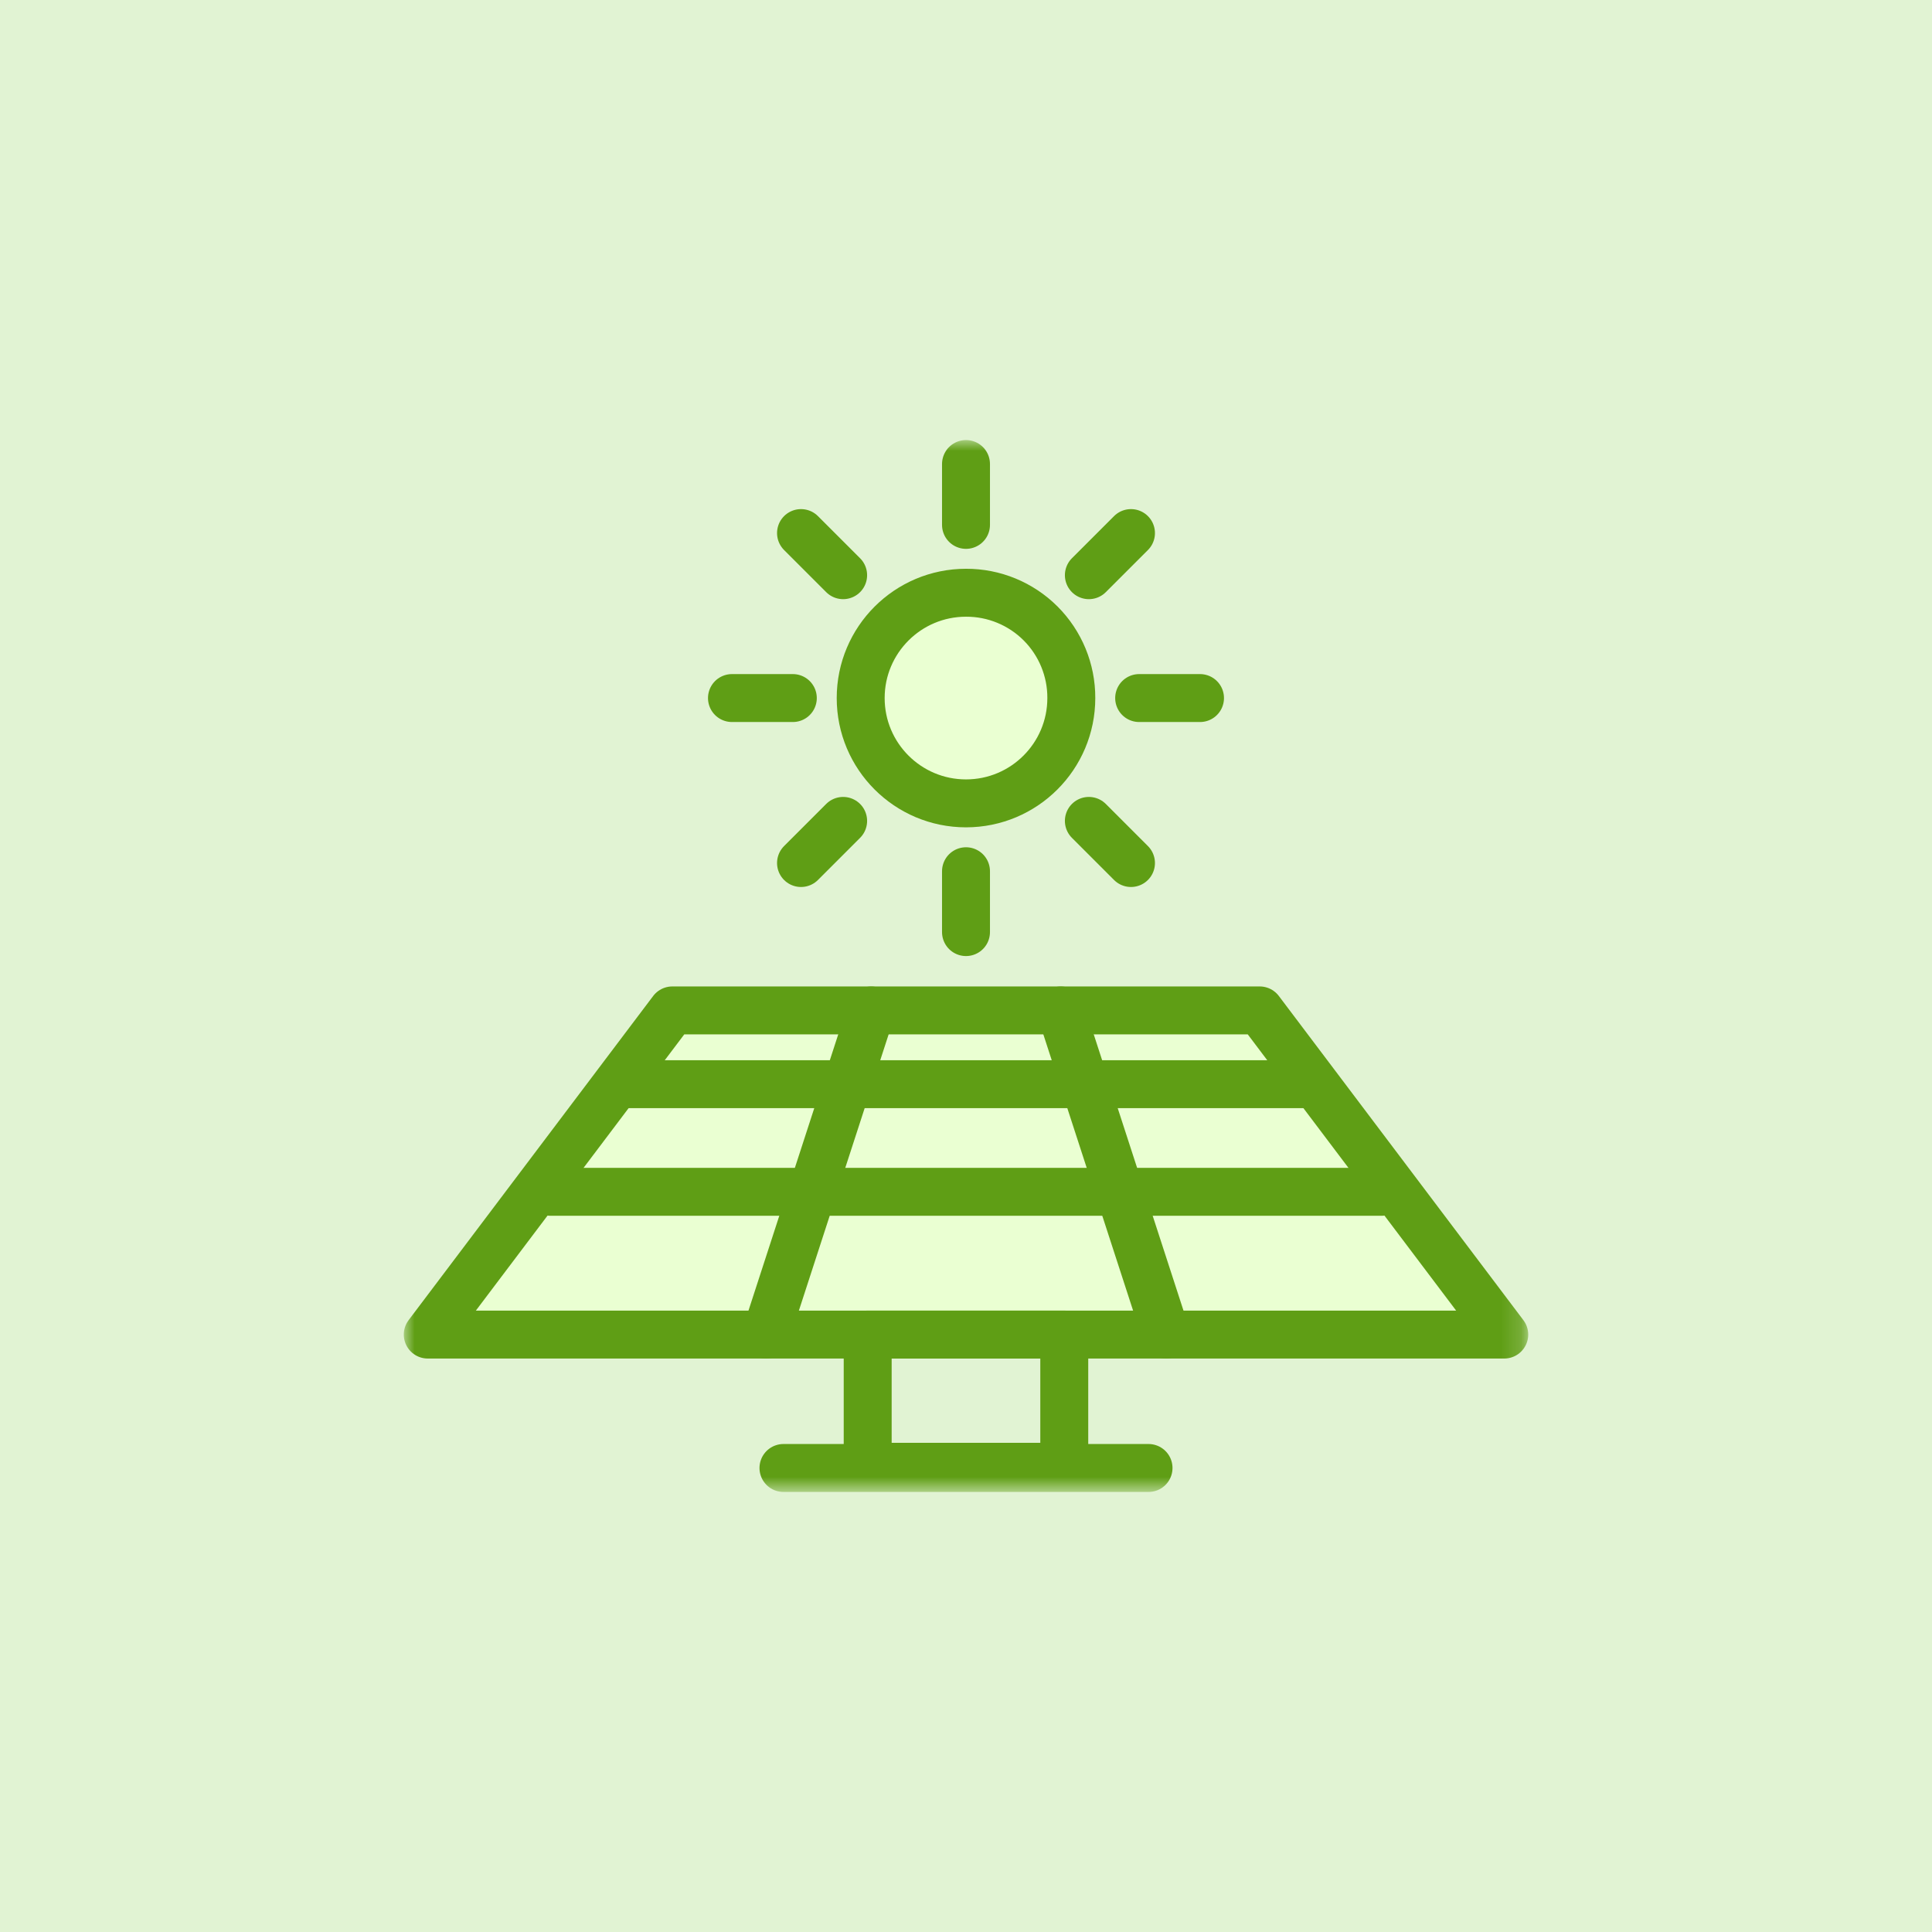
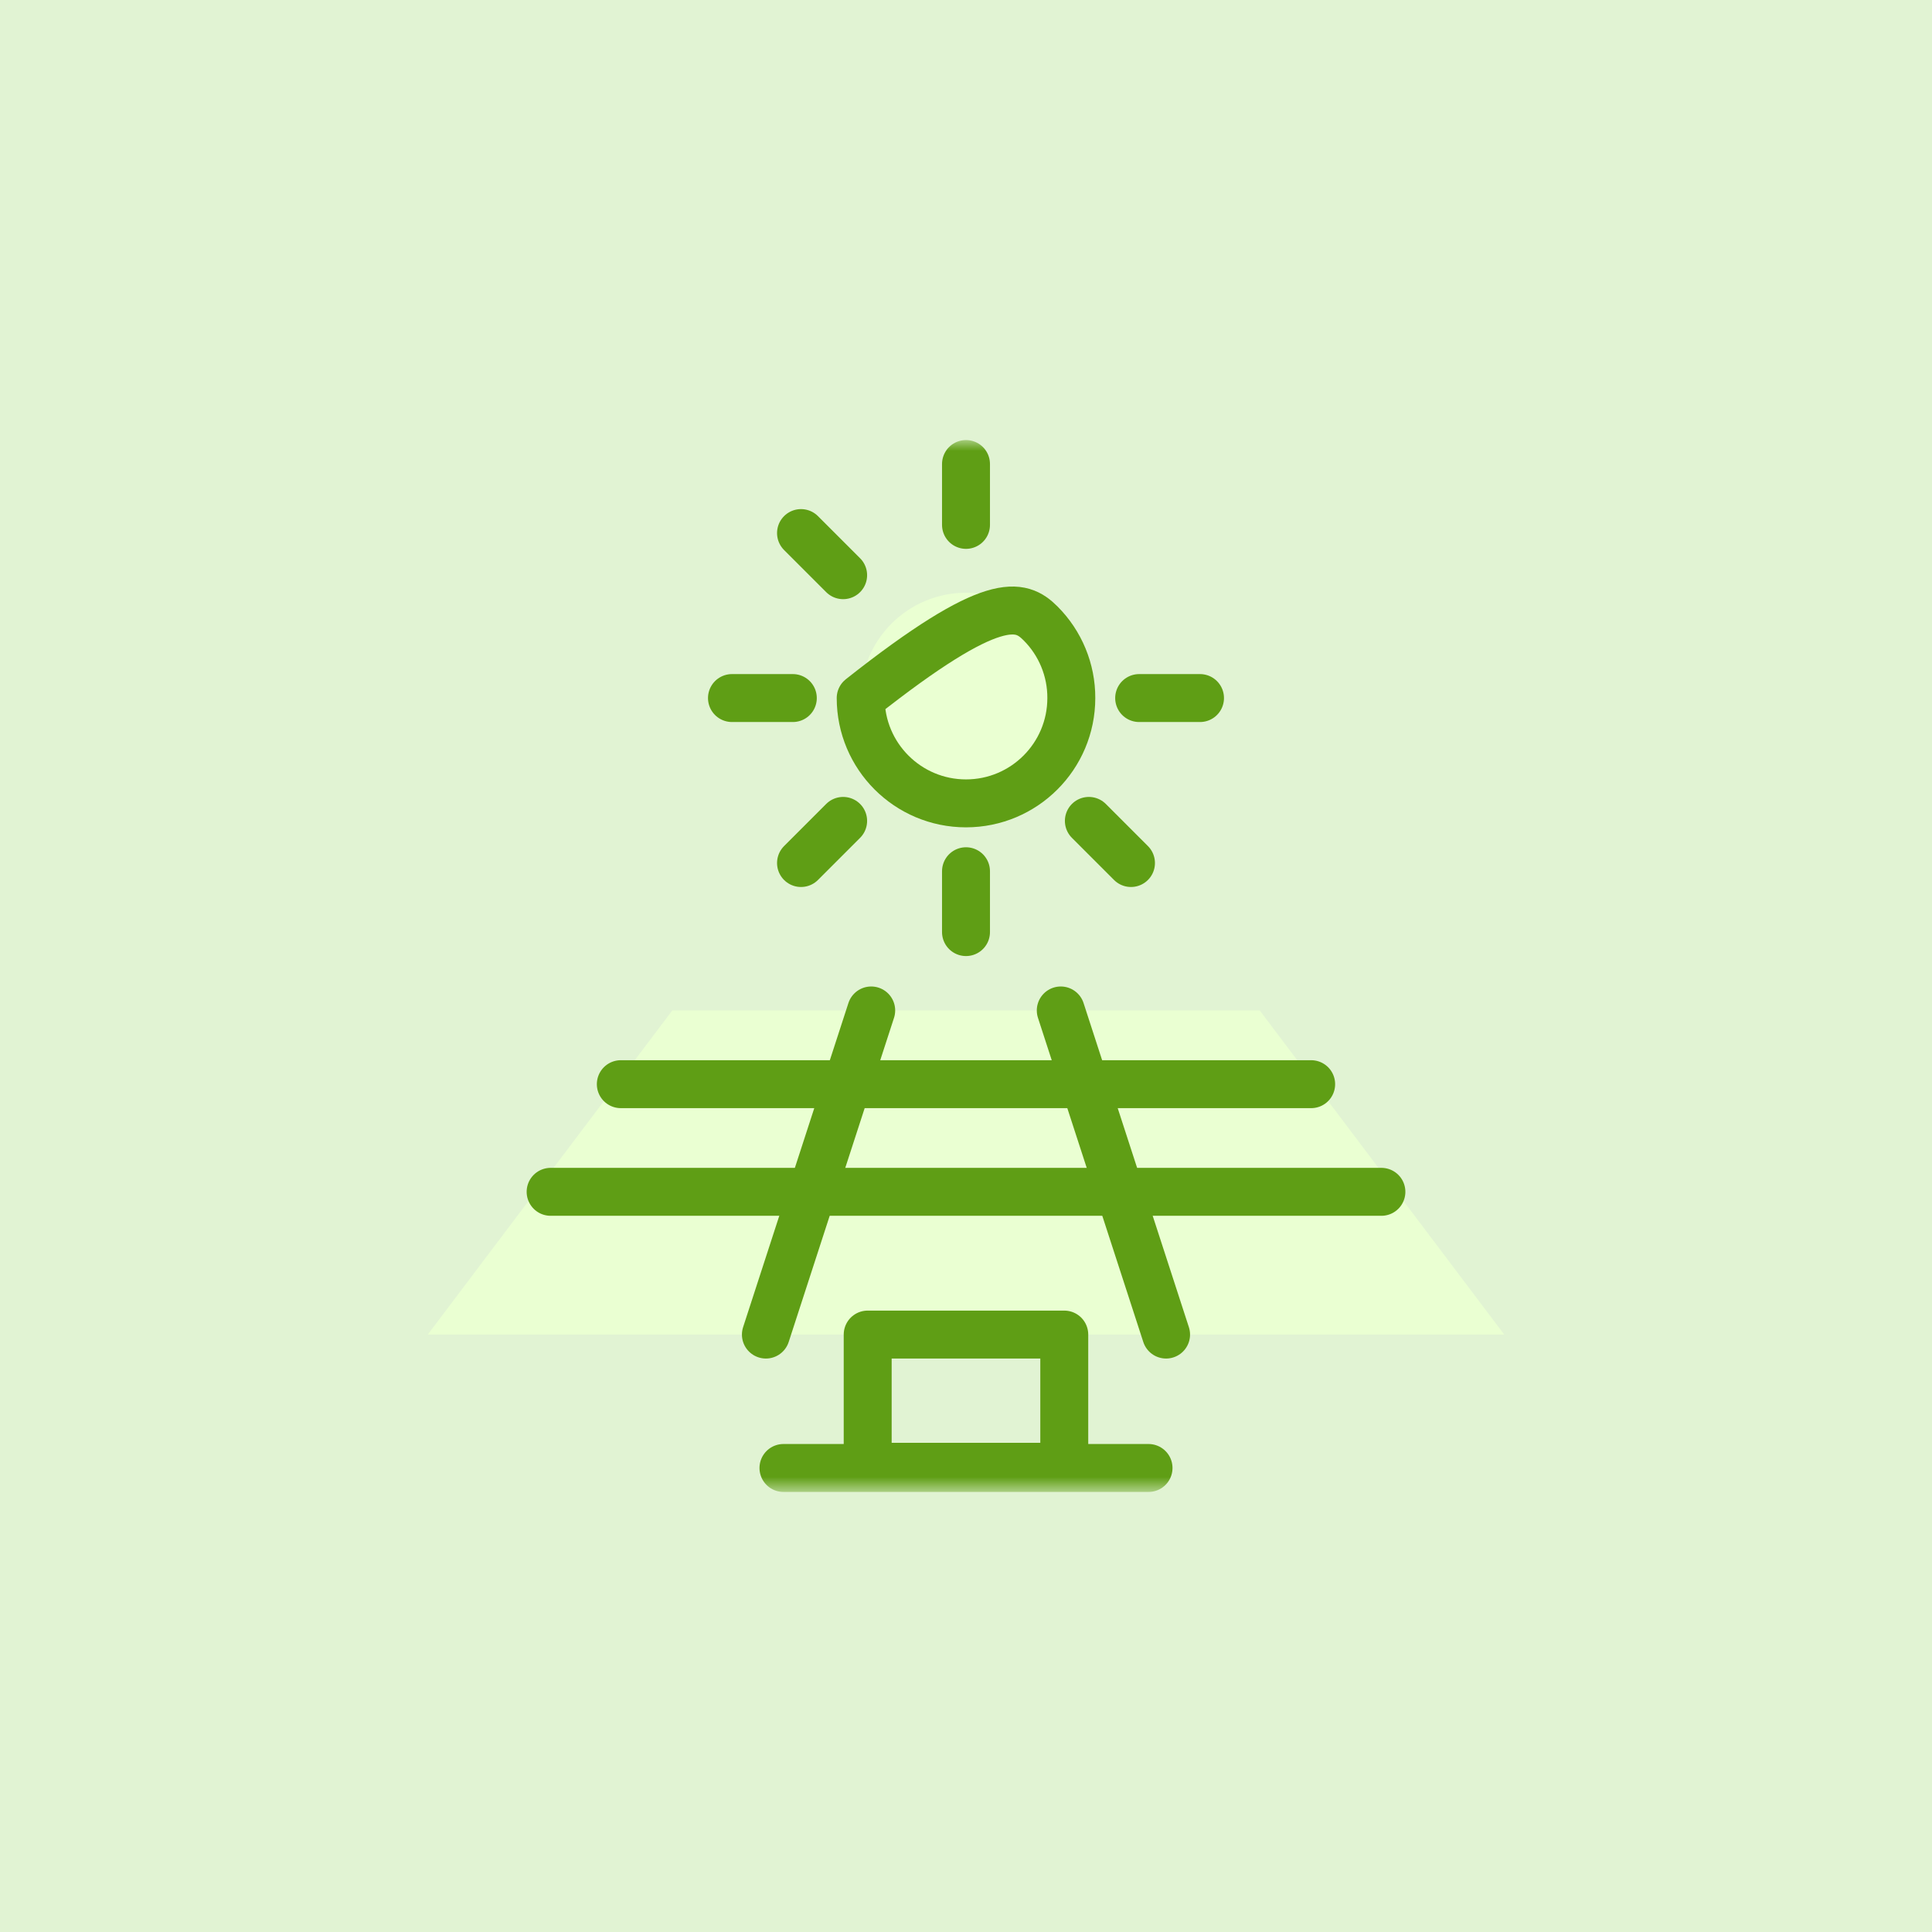
<svg xmlns="http://www.w3.org/2000/svg" xmlns:xlink="http://www.w3.org/1999/xlink" width="96px" height="96px" viewBox="0 0 96 96">
  <title>udrzitelnost</title>
  <defs>
    <rect id="path-1" x="0" y="0" width="55.816" height="52.211" />
  </defs>
  <g id="Page-1" stroke="none" stroke-width="1" fill="none" fill-rule="evenodd">
    <g id="udrzitelnost">
      <rect id="Rectangle_12" fill="#E1F3D3" fill-rule="nonzero" x="0" y="0" width="96" height="96" />
      <g id="Group_19-Clipped" transform="translate(20.092, 21.894)">
        <mask id="mask-2" fill="white">
          <use xlink:href="#path-1" />
        </mask>
        <g id="Rectangle_30" />
        <g id="Group_19" mask="url(#mask-2)">
          <g transform="translate(1.163, 1.163)">
            <path d="M31.978,11.629 C31.978,14.519 29.635,16.862 26.745,16.862 C23.855,16.862 21.512,14.519 21.512,11.629 C21.512,8.739 23.855,6.396 26.745,6.396 C28.135,6.39 29.469,6.94 30.452,7.922 C31.434,8.905 31.984,10.239 31.978,11.629" id="Path_39" stroke="none" fill="#EAFFD2" fill-rule="nonzero" />
-             <path d="M31.978,11.629 C31.978,14.519 29.635,16.862 26.745,16.862 C23.855,16.862 21.512,14.519 21.512,11.629 C21.512,8.739 23.855,6.396 26.745,6.396 C28.135,6.39 29.469,6.94 30.452,7.922 C31.434,8.905 31.984,10.239 31.978,11.629 Z" id="Path_40" stroke="#5F9E15" stroke-width="2.382" fill="none" stroke-linecap="round" stroke-linejoin="round" />
+             <path d="M31.978,11.629 C31.978,14.519 29.635,16.862 26.745,16.862 C23.855,16.862 21.512,14.519 21.512,11.629 C28.135,6.39 29.469,6.94 30.452,7.922 C31.434,8.905 31.984,10.239 31.978,11.629 Z" id="Path_40" stroke="#5F9E15" stroke-width="2.382" fill="none" stroke-linecap="round" stroke-linejoin="round" />
            <line x1="26.745" y1="-2.22044605e-16" x2="26.745" y2="3.024" id="Line_4" stroke="#5F9E15" stroke-width="2.382" fill="none" stroke-linecap="round" stroke-linejoin="round" />
            <line x1="26.745" y1="20.234" x2="26.745" y2="23.258" id="Line_5" stroke="#5F9E15" stroke-width="2.382" fill="none" stroke-linecap="round" stroke-linejoin="round" />
            <line x1="38.373" y1="11.629" x2="35.349" y2="11.629" id="Line_6" stroke="#5F9E15" stroke-width="2.382" fill="none" stroke-linecap="round" stroke-linejoin="round" />
            <line x1="18.14" y1="11.629" x2="15.116" y2="11.629" id="Line_7" stroke="#5F9E15" stroke-width="2.382" fill="none" stroke-linecap="round" stroke-linejoin="round" />
-             <line x1="34.943" y1="3.431" x2="32.85" y2="5.524" id="Line_8" stroke="#5F9E15" stroke-width="2.382" fill="none" stroke-linecap="round" stroke-linejoin="round" />
            <line x1="20.64" y1="17.733" x2="18.547" y2="19.826" id="Line_9" stroke="#5F9E15" stroke-width="2.382" fill="none" stroke-linecap="round" stroke-linejoin="round" />
            <line x1="34.943" y1="19.826" x2="32.85" y2="17.733" id="Line_10" stroke="#5F9E15" stroke-width="2.382" fill="none" stroke-linecap="round" stroke-linejoin="round" />
            <line x1="20.64" y1="5.524" x2="18.547" y2="3.431" id="Line_11" stroke="#5F9E15" stroke-width="2.382" fill="none" stroke-linecap="round" stroke-linejoin="round" />
            <polygon id="Path_41" stroke="none" fill="#EAFFD2" fill-rule="nonzero" points="53.49 43.257 -2.22044605e-16 43.257 12.152 27.15 41.339 27.15" />
-             <polygon id="Path_42" stroke="#5F9E15" stroke-width="2.382" fill="none" stroke-linecap="round" stroke-linejoin="round" points="53.49 43.257 -2.22044605e-16 43.257 12.152 27.15 41.339 27.15" />
            <line x1="22.035" y1="27.152" x2="16.802" y2="43.257" id="Line_12" stroke="#5F9E15" stroke-width="2.382" fill="none" stroke-linecap="round" stroke-linejoin="round" />
            <line x1="31.454" y1="27.152" x2="36.687" y2="43.257" id="Line_13" stroke="#5F9E15" stroke-width="2.382" fill="none" stroke-linecap="round" stroke-linejoin="round" />
            <line x1="9.593" y1="30.815" x2="43.896" y2="30.815" id="Line_14" stroke="#5F9E15" stroke-width="2.382" fill="none" stroke-linecap="round" stroke-linejoin="round" />
            <line x1="6.105" y1="36.164" x2="47.386" y2="36.164" id="Line_15" stroke="#5F9E15" stroke-width="2.382" fill="none" stroke-linecap="round" stroke-linejoin="round" />
            <rect id="Rectangle_29" stroke="#5F9E15" stroke-width="2.382" fill="none" stroke-linecap="round" stroke-linejoin="round" x="21.86" y="43.257" width="9.768" height="6.57" />
            <line x1="17.675" y1="49.886" x2="35.815" y2="49.886" id="Line_16" stroke="#5F9E15" stroke-width="2.382" fill="none" stroke-linecap="round" stroke-linejoin="round" />
          </g>
        </g>
      </g>
    </g>
  </g>
</svg>